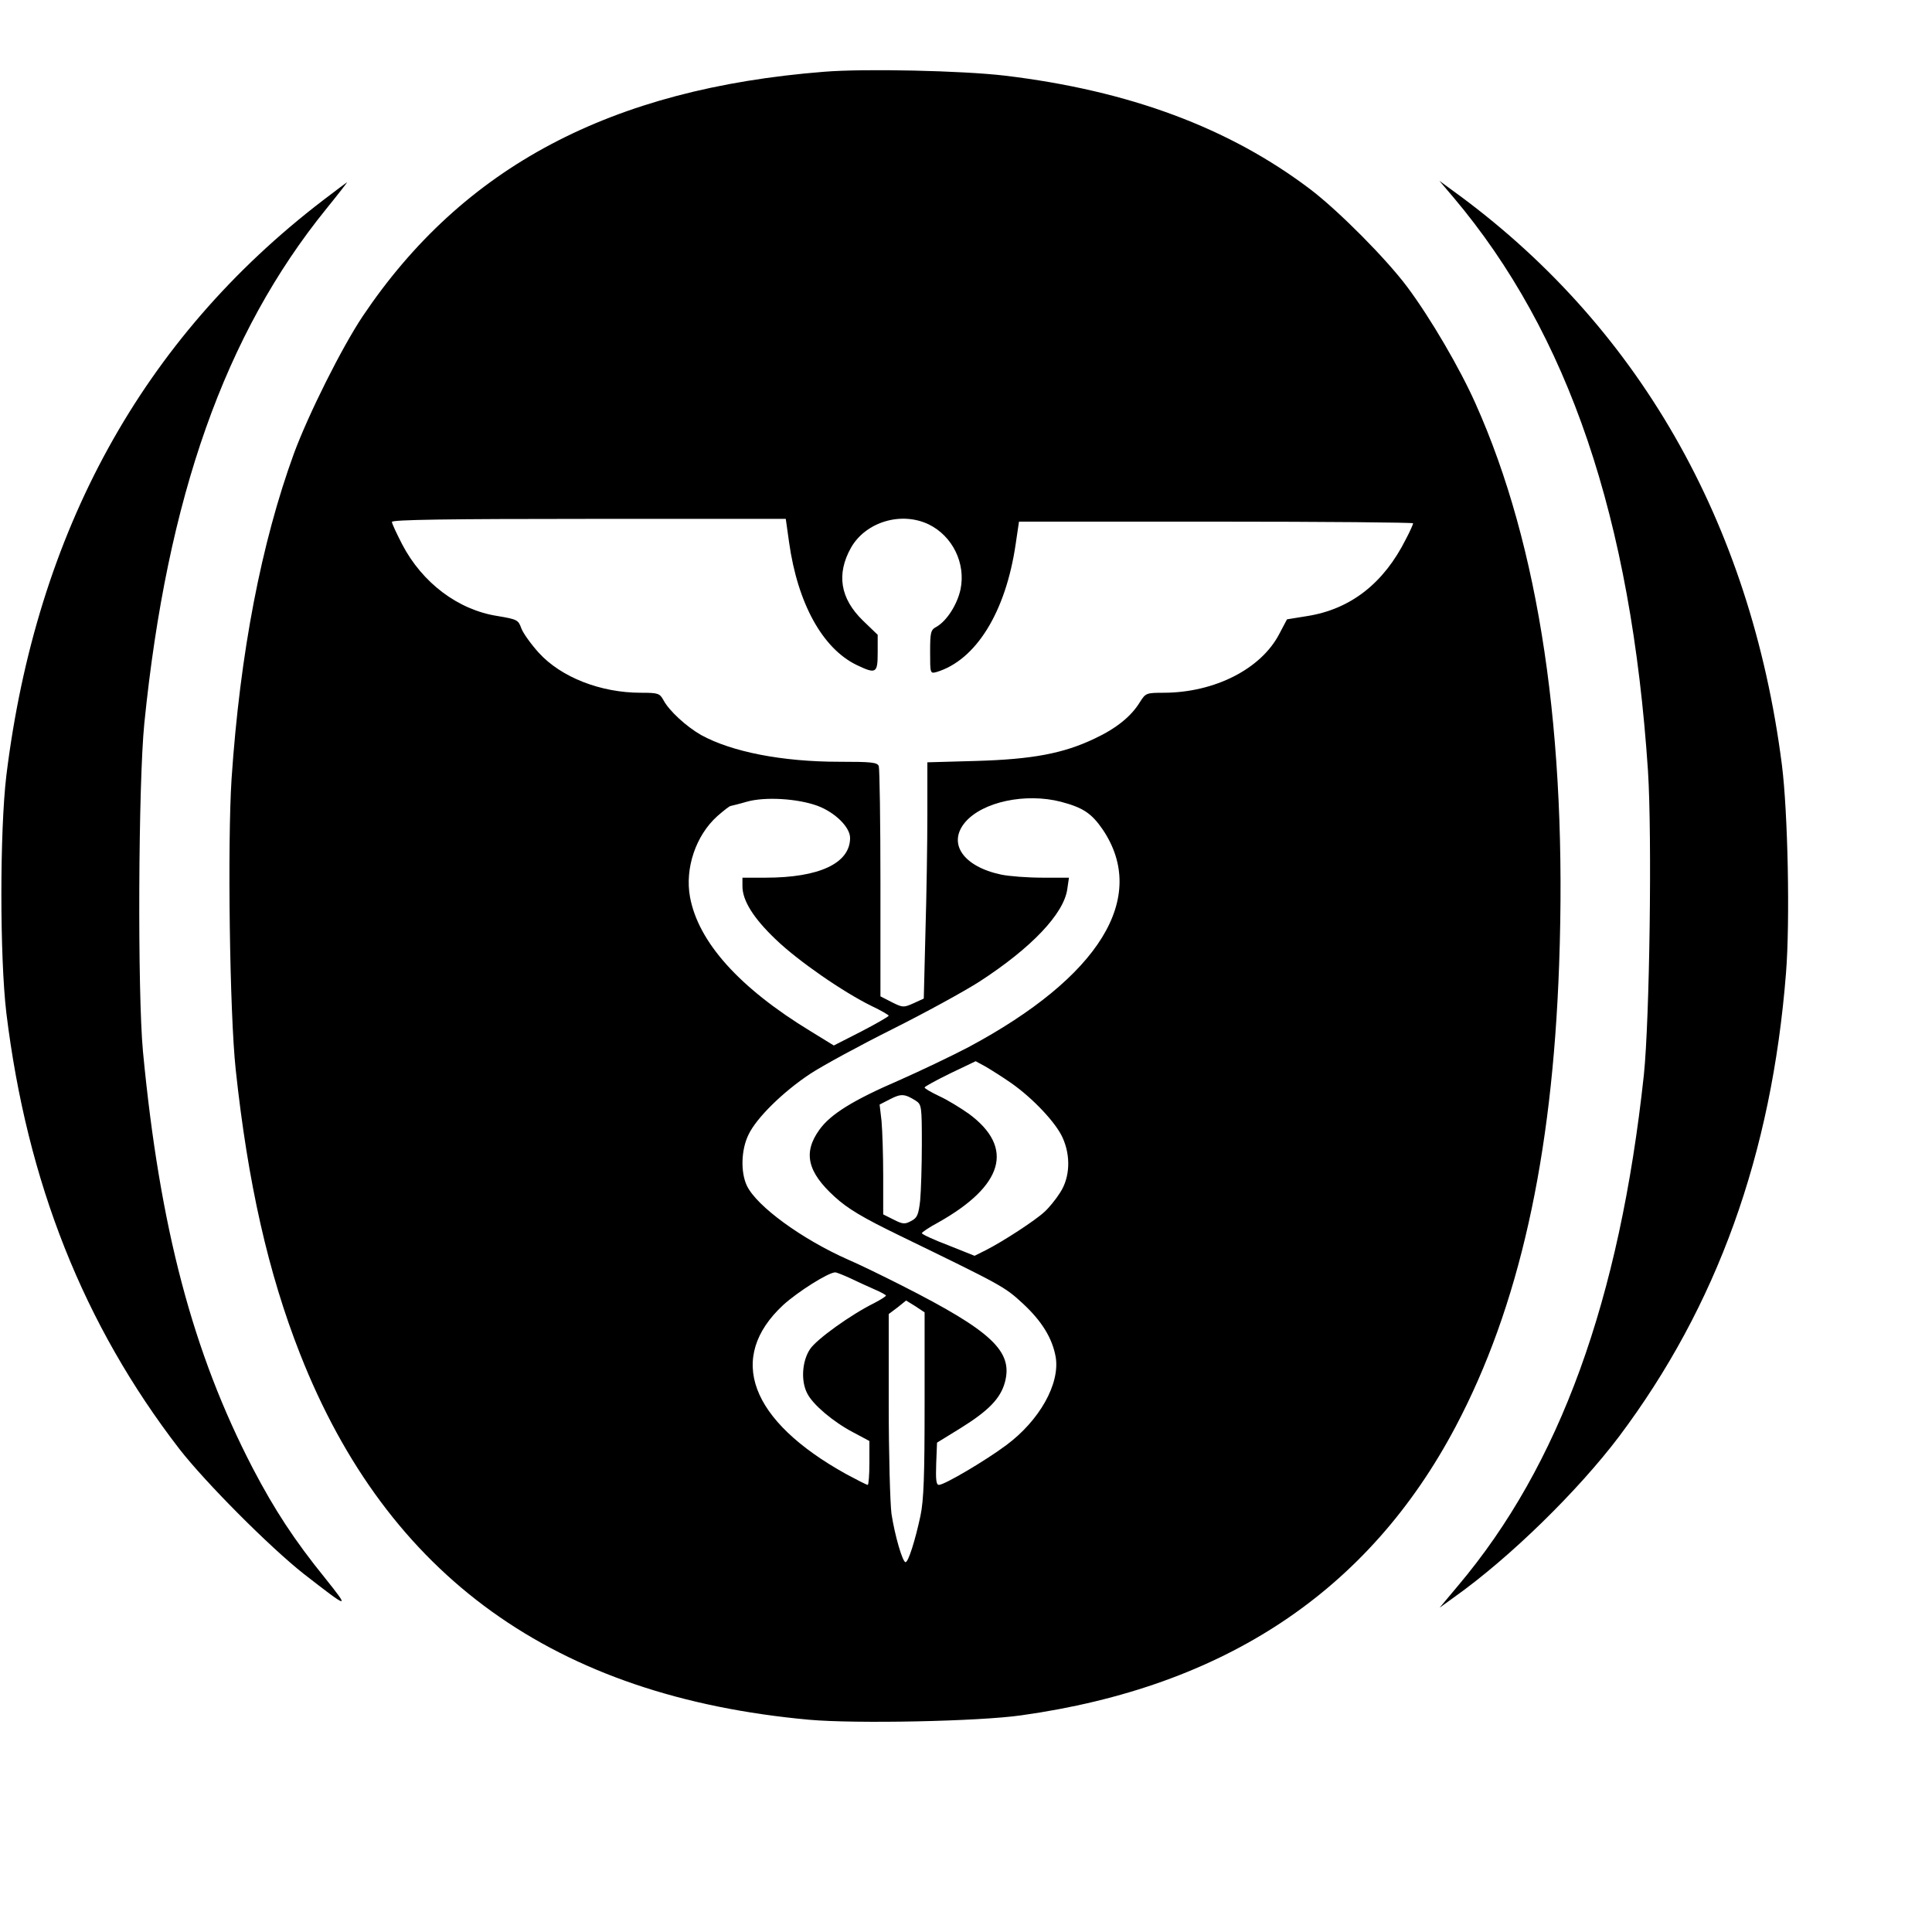
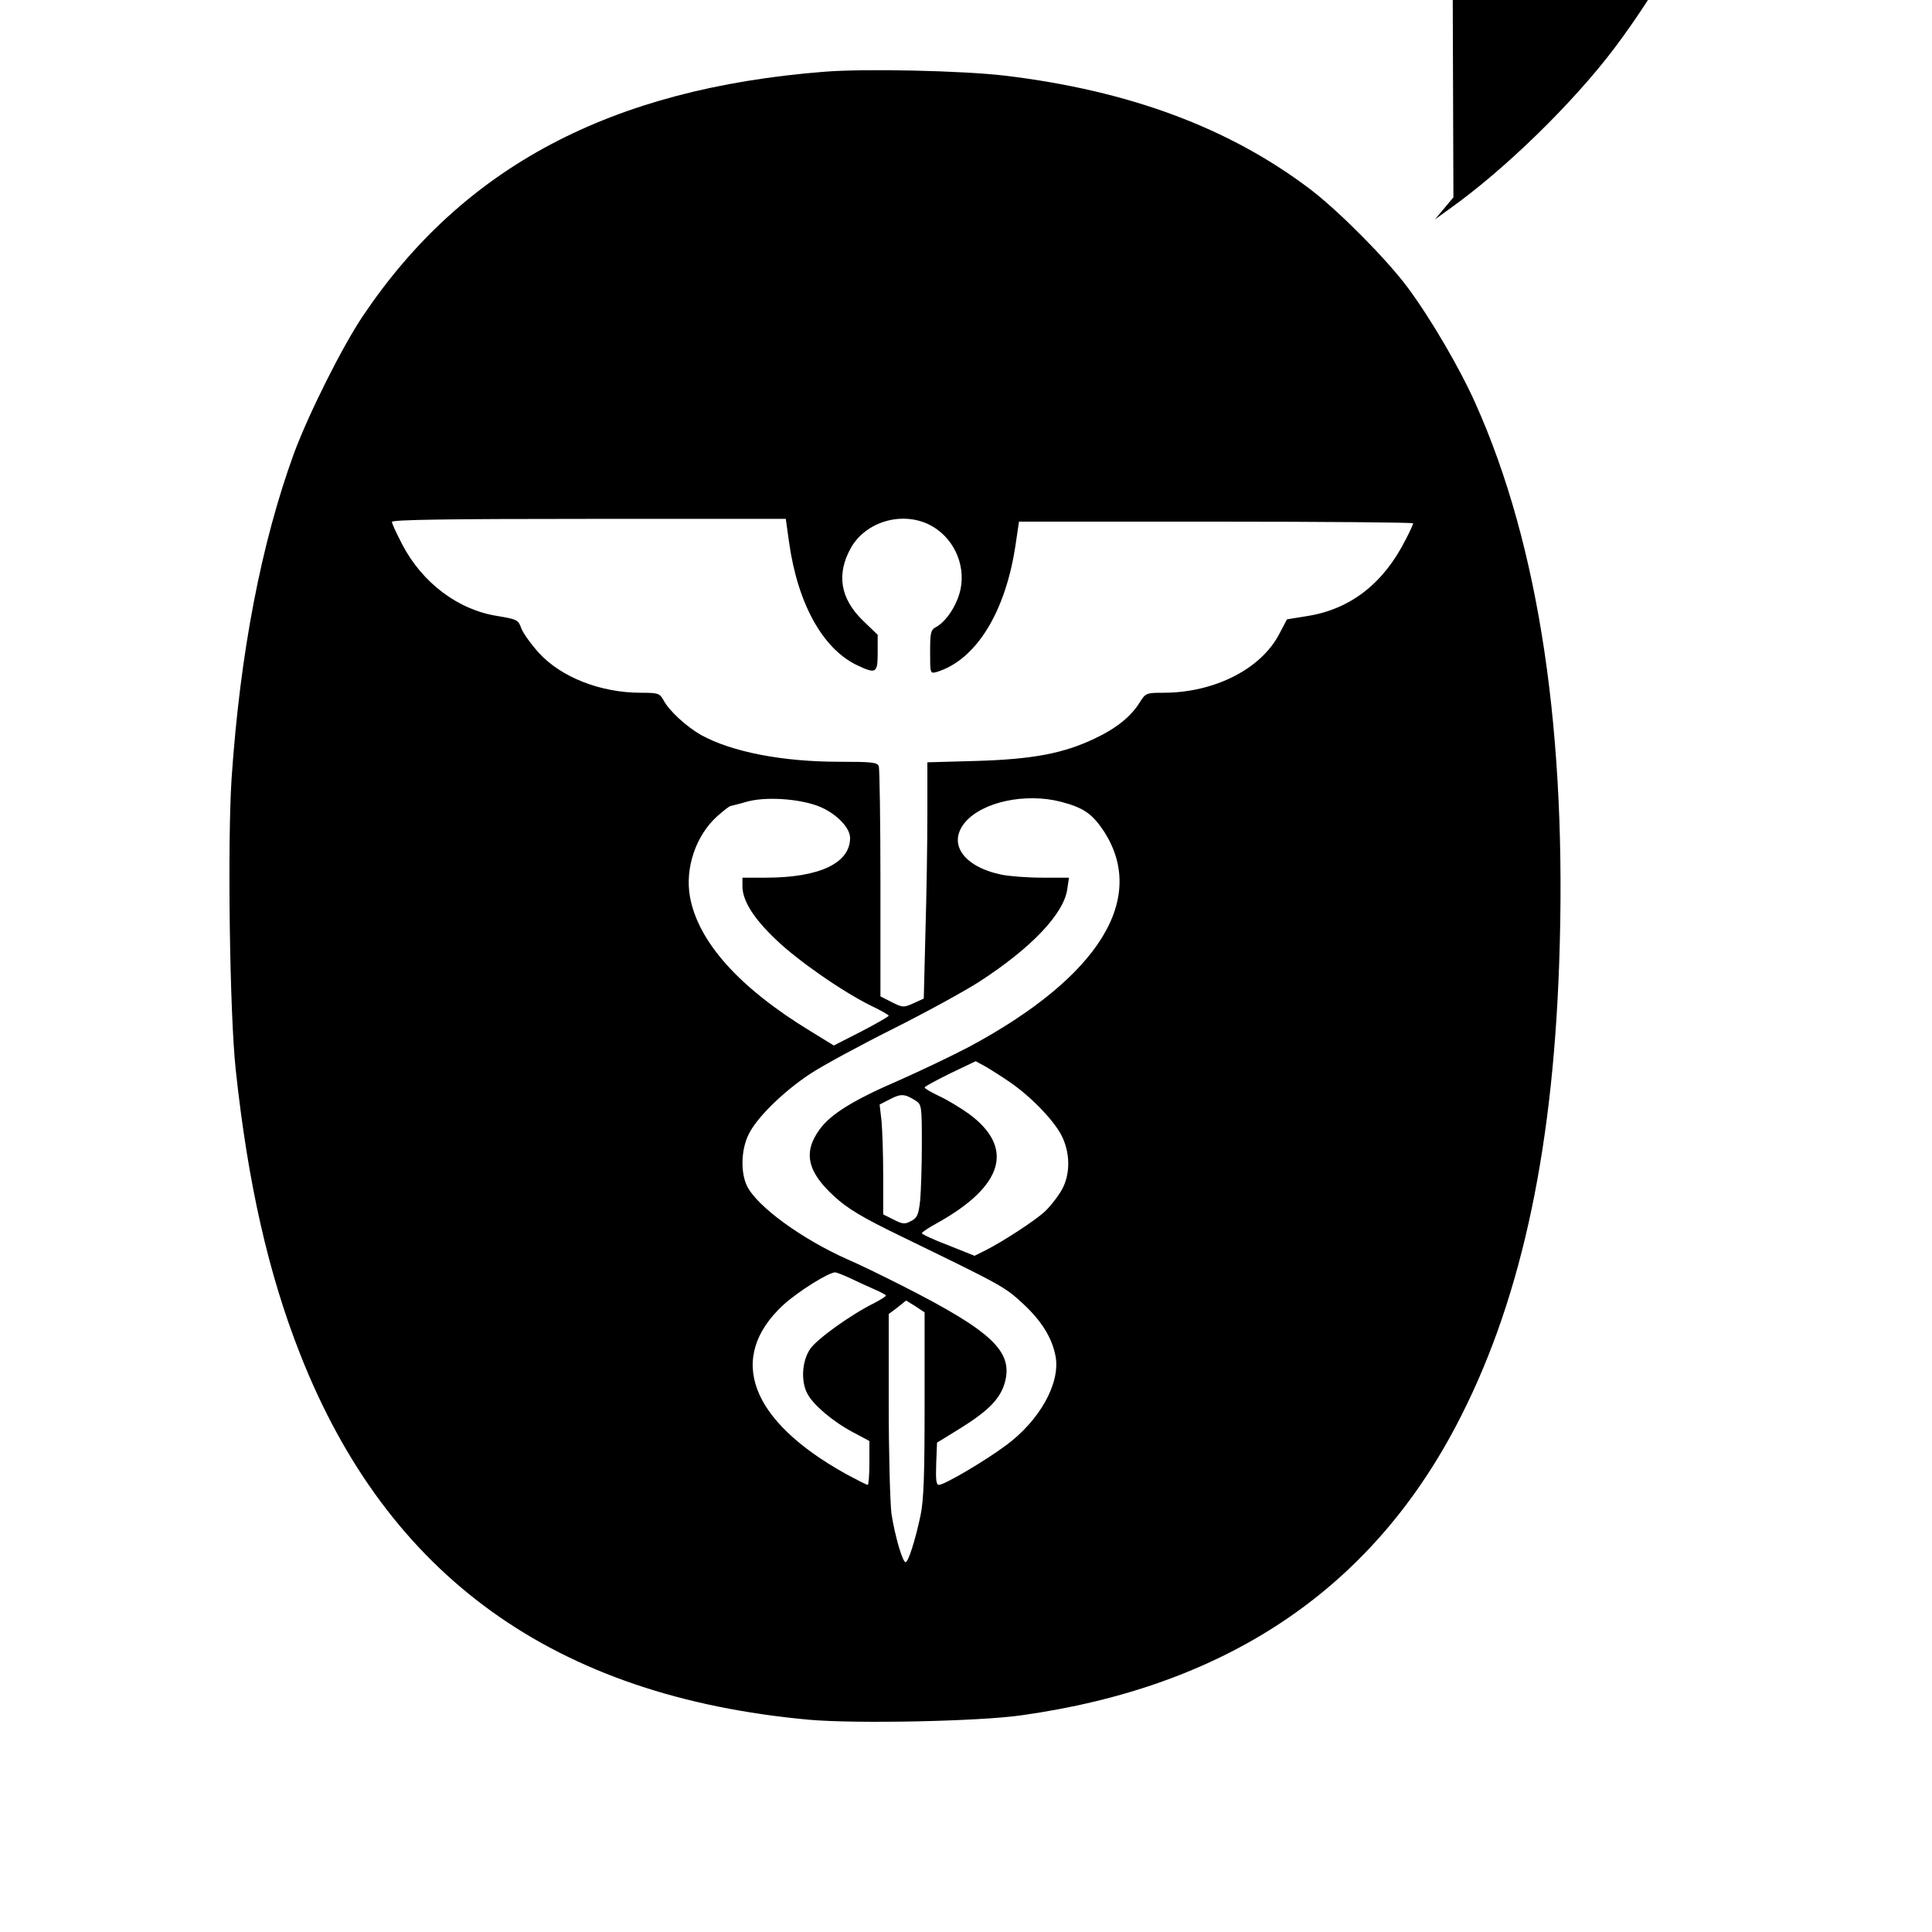
<svg xmlns="http://www.w3.org/2000/svg" version="1.0" width="700pt" height="700pt" viewBox="0 0 700 700" preserveAspectRatio="xMidYMid meet">
  <g transform="translate(0,700) scale(0.1,-0.1)" fill="#000000" stroke="none">
    <path d="M2986 6740 c-773 -61 -1308 -344 -1672 -886 -76 -114 -196 -354 -249 -497 -118 -324 -195 -721 -226 -1179 -15 -233 -7 -848 15 -1053 44 -411 118 -738 233 -1030 317 -807 922 -1242 1845 -1326 168 -15 614 -6 768 16 737 103 1259 450 1574 1046 229 433 350 972 375 1674 30 832 -71 1515 -303 2033 -56 126 -162 308 -247 422 -77 103 -247 274 -350 353 -295 224 -658 359 -1109 413 -153 18 -507 26 -654 14z m-127 -1705 c31 -221 121 -384 244 -444 71 -34 77 -31 77 44 l0 65 -54 52 c-82 80 -96 168 -43 263 53 94 182 133 282 85 86 -42 135 -141 115 -236 -12 -55 -50 -114 -87 -135 -21 -11 -23 -20 -23 -91 0 -78 0 -79 23 -73 143 43 251 217 287 464 l12 81 714 0 c393 0 714 -3 714 -6 0 -3 -11 -29 -26 -57 -80 -160 -200 -254 -357 -279 l-74 -12 -28 -53 c-66 -127 -234 -212 -417 -213 -65 0 -67 -1 -88 -34 -31 -51 -85 -95 -164 -132 -113 -54 -225 -75 -428 -81 l-178 -5 0 -188 c0 -103 -3 -295 -7 -428 l-6 -240 -37 -17 c-36 -16 -39 -16 -79 4 l-41 21 0 409 c0 225 -3 416 -6 425 -5 14 -27 16 -143 16 -208 0 -390 36 -501 97 -54 31 -116 88 -136 126 -14 25 -19 27 -82 27 -146 0 -289 56 -370 145 -28 31 -56 70 -63 88 -11 31 -15 33 -86 45 -143 22 -273 120 -346 260 -20 39 -37 75 -37 81 0 8 200 11 713 11 l714 0 12 -85z m104 -955 c63 -24 117 -77 117 -116 0 -92 -112 -144 -306 -144 l-84 0 0 -31 c0 -52 40 -116 121 -193 80 -77 243 -190 347 -241 34 -16 61 -32 62 -35 0 -3 -45 -29 -99 -57 l-100 -51 -83 51 c-260 158 -408 324 -438 487 -19 104 21 223 99 293 23 20 44 37 49 37 4 1 30 7 57 15 66 19 185 12 258 -15z m881 15 c80 -21 111 -42 151 -100 167 -247 -11 -535 -486 -789 -59 -31 -172 -85 -251 -120 -167 -72 -249 -123 -289 -179 -60 -83 -44 -153 55 -243 47 -43 100 -75 236 -141 370 -180 379 -184 446 -246 69 -64 107 -126 119 -194 16 -97 -59 -230 -179 -319 -75 -56 -224 -144 -244 -144 -10 0 -12 18 -10 77 l3 76 86 53 c101 63 144 107 160 166 30 112 -48 185 -371 349 -69 35 -157 78 -197 95 -167 74 -331 193 -367 268 -23 49 -21 130 6 185 29 61 125 155 223 220 44 29 178 102 298 162 120 60 262 138 315 172 190 123 307 247 319 336 l6 41 -96 0 c-53 0 -120 5 -149 11 -138 29 -196 113 -131 190 63 74 219 107 347 74z m-179 -1020 c78 -55 161 -143 185 -197 30 -66 27 -144 -9 -199 -15 -24 -41 -56 -57 -70 -33 -31 -150 -107 -211 -138 l-42 -21 -95 38 c-53 20 -96 40 -96 44 0 3 26 21 58 38 239 134 278 272 113 394 -31 22 -80 52 -109 65 -29 14 -52 27 -52 31 0 3 42 26 93 51 l92 44 35 -19 c19 -11 62 -38 95 -61z m-347 -63 c21 -14 22 -20 22 -157 0 -78 -3 -170 -6 -204 -6 -53 -11 -64 -33 -75 -22 -12 -30 -12 -63 5 l-38 19 0 139 c0 76 -3 165 -6 199 l-7 60 39 20 c39 20 52 19 92 -6z m-238 -643 c25 -12 64 -30 87 -40 24 -10 43 -21 43 -23 0 -3 -19 -15 -42 -27 -85 -42 -209 -131 -233 -167 -29 -43 -34 -116 -10 -161 20 -40 93 -102 165 -140 l60 -32 0 -80 c0 -43 -3 -79 -6 -79 -4 0 -39 18 -78 39 -350 194 -434 422 -228 613 53 48 162 117 188 118 5 0 30 -10 54 -21z m270 -456 c0 -259 -3 -348 -15 -405 -19 -89 -44 -168 -54 -168 -11 0 -39 97 -51 175 -5 39 -10 217 -10 397 l0 327 32 24 31 25 34 -21 33 -22 0 -332z" />
-     <path d="M1170 6274 c-654 -501 -1038 -1199 -1147 -2084 -24 -202 -24 -657 0 -860 75 -614 280 -1130 627 -1580 94 -121 327 -355 450 -452 166 -129 169 -130 78 -16 -111 137 -183 247 -262 398 -217 418 -337 870 -398 1510 -20 214 -17 970 5 1190 83 820 292 1410 659 1863 43 53 77 97 76 97 -2 -1 -41 -30 -88 -66z" />
-     <path d="M5266 6285 c417 -494 644 -1162 705 -2079 15 -237 6 -898 -15 -1101 -88 -816 -305 -1414 -673 -1850 l-67 -80 54 39 c201 143 447 384 596 581 355 473 553 1022 605 1679 15 187 7 584 -15 756 -113 880 -524 1597 -1196 2082 l-45 33 51 -60z" />
+     <path d="M5266 6285 l-67 -80 54 39 c201 143 447 384 596 581 355 473 553 1022 605 1679 15 187 7 584 -15 756 -113 880 -524 1597 -1196 2082 l-45 33 51 -60z" />
  </g>
</svg>